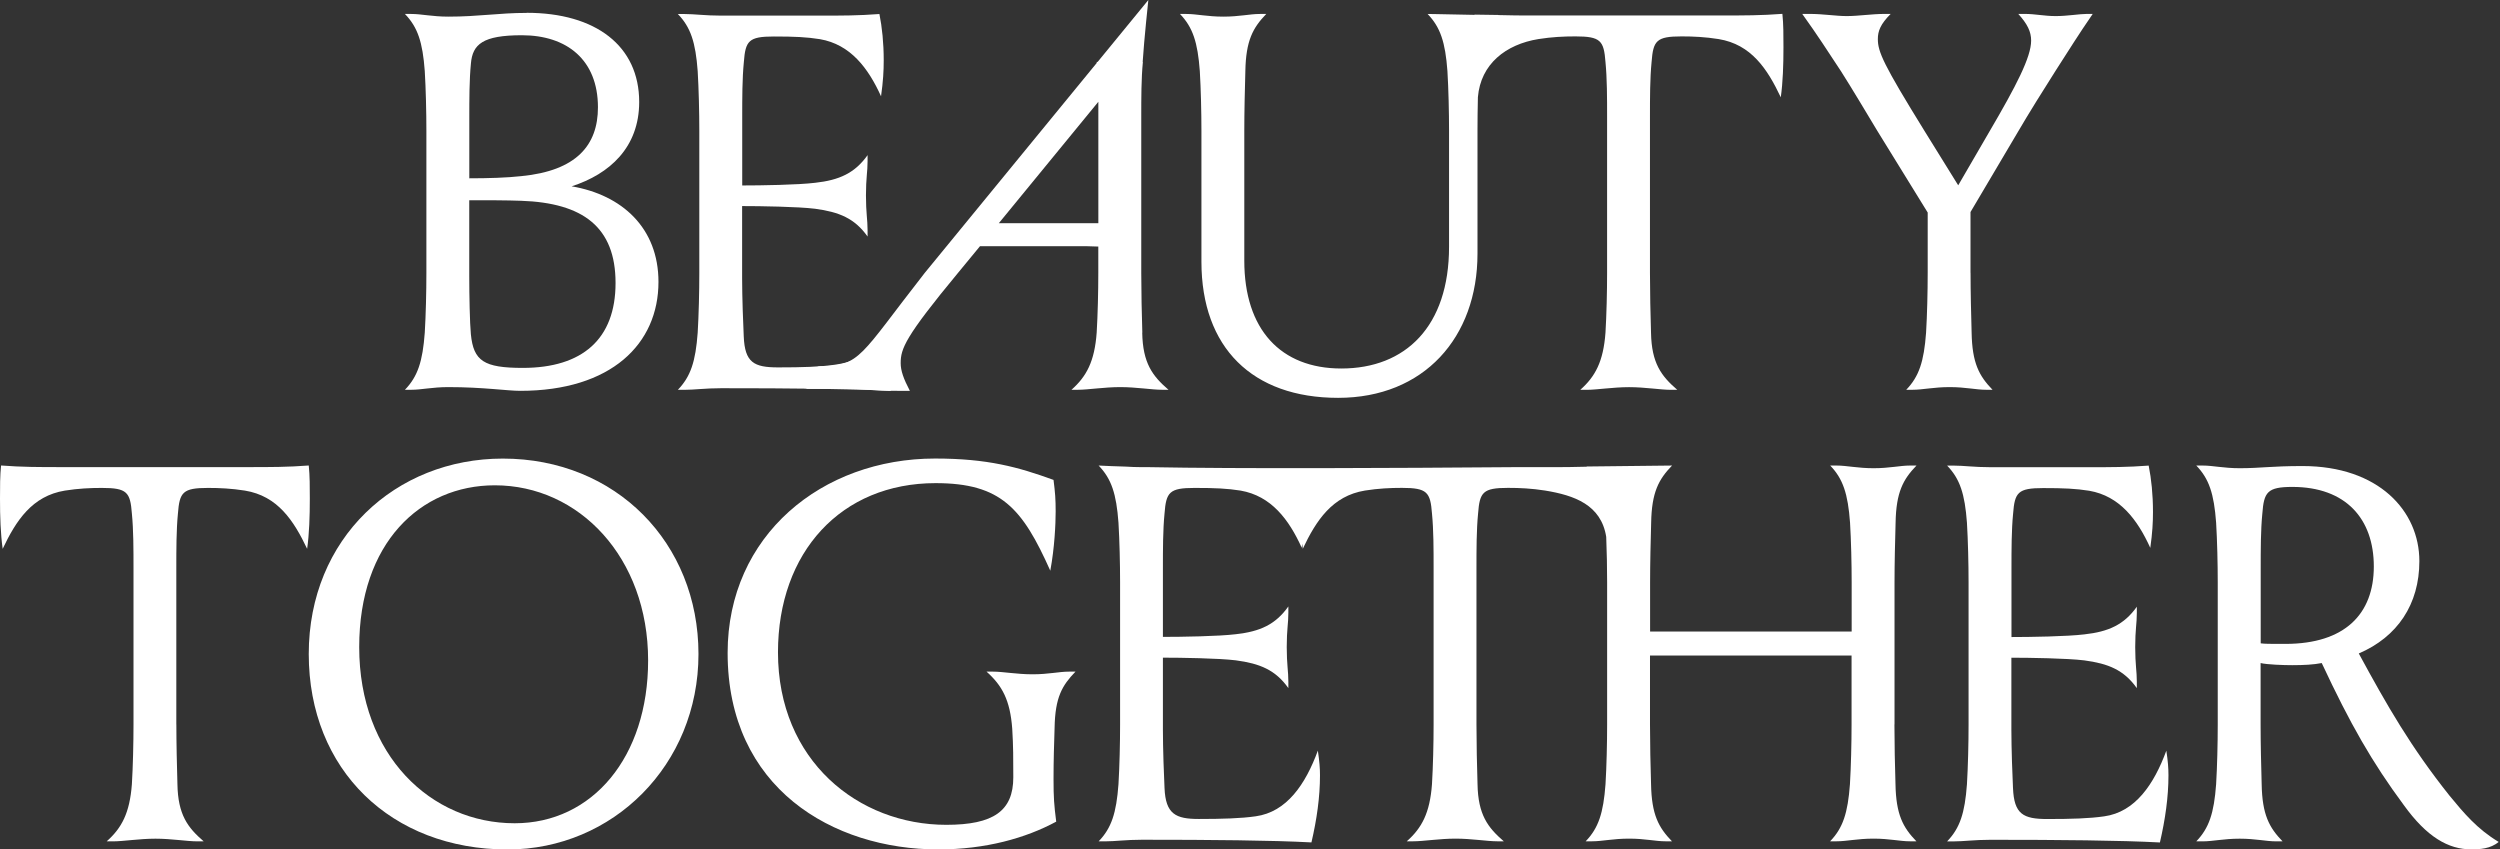
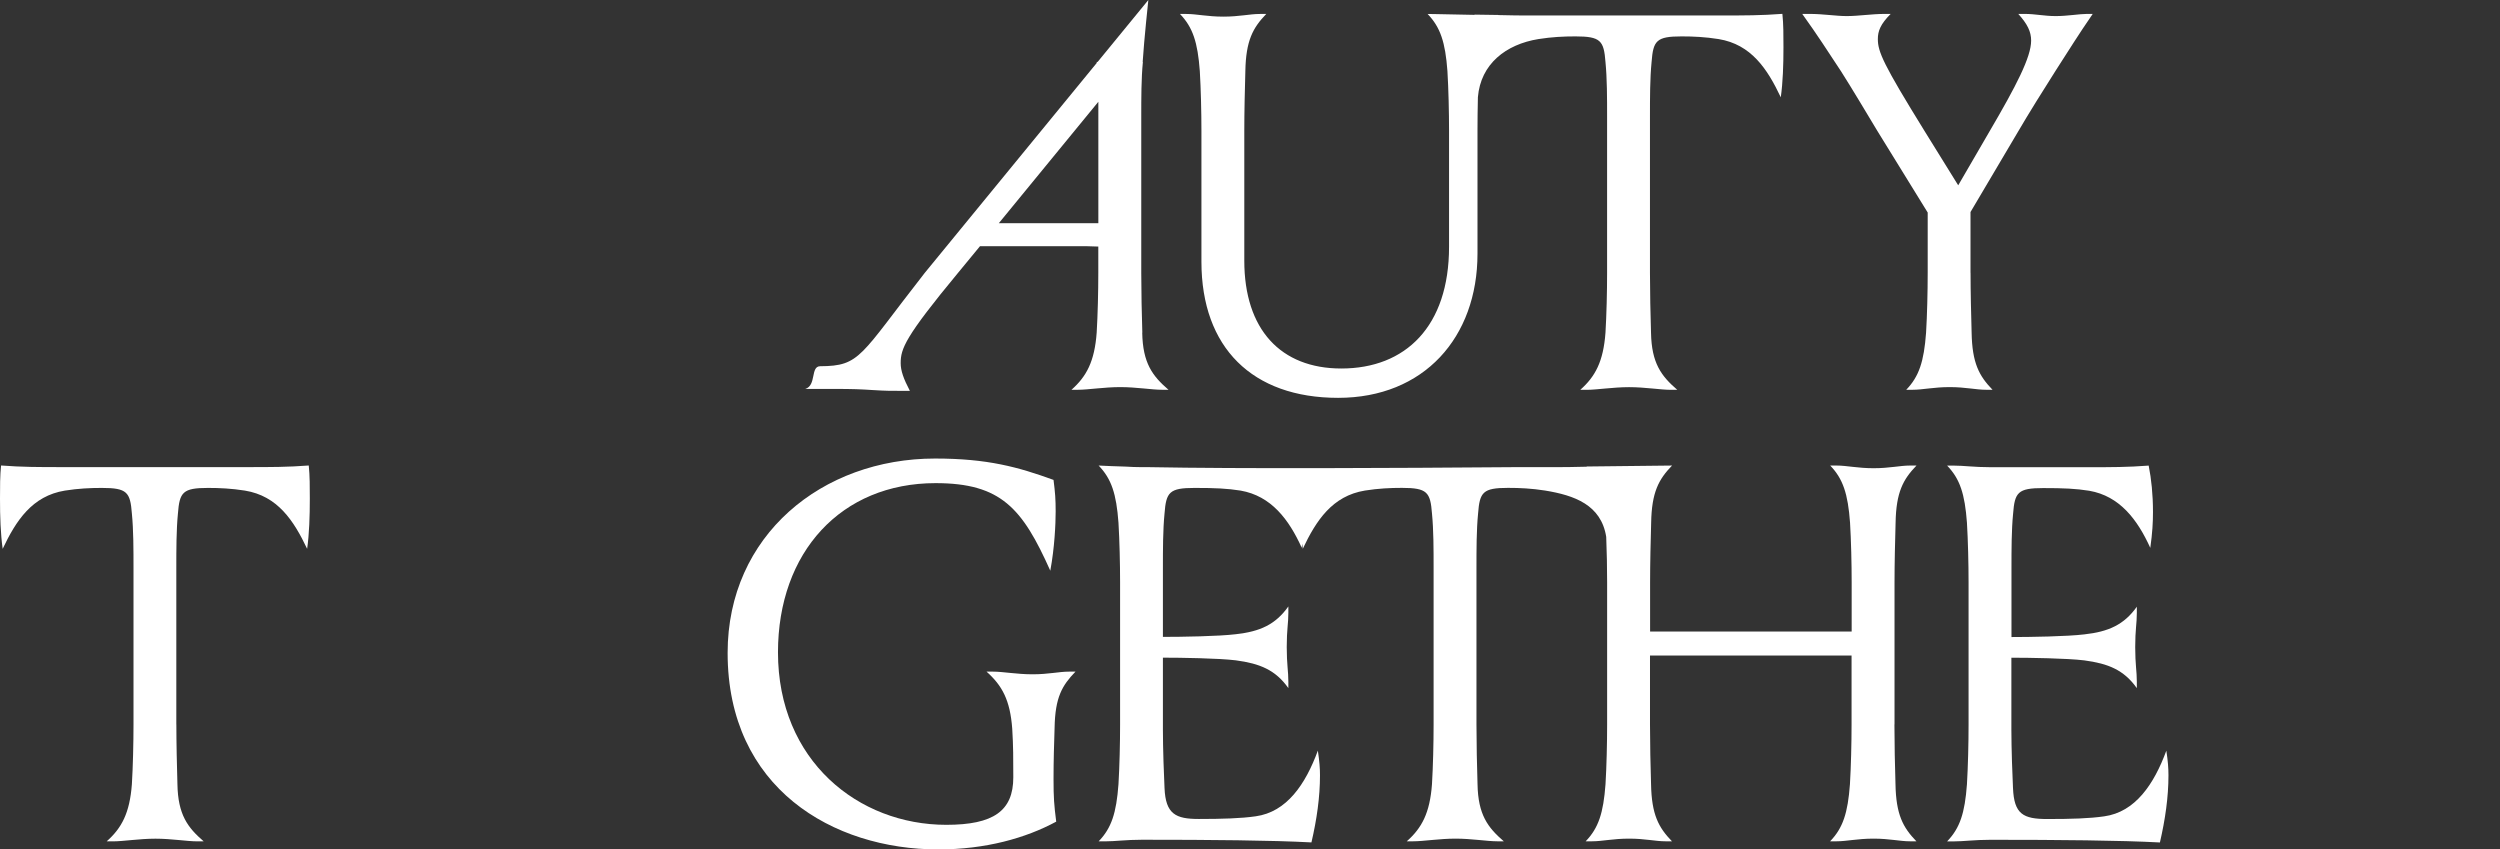
<svg xmlns="http://www.w3.org/2000/svg" fill="none" viewBox="0 0 568 193" height="193" width="568">
  <rect x="0" y="0" width="568" height="193" fill="#333333" stroke="none" />
  <path fill="white" d="M40.07 164.596C40.07 168.845 40.197 174.182 40.312 178.179C40.438 185.097 42.623 188.006 46.279 191.156H44.819C42.508 191.156 38.978 190.549 35.322 190.549C31.665 190.549 28.009 191.156 25.698 191.156H24.238C27.652 188.121 29.469 184.731 29.963 178.179C30.205 174.182 30.331 168.845 30.331 164.596V129.171C30.331 124.807 30.331 120.432 29.963 116.675C29.596 111.819 28.871 110.857 23.145 110.857C20.466 110.857 17.787 110.983 14.74 111.464C7.313 112.678 3.656 118.256 0.609 124.692C0.126 121.291 0 117.294 0 113.285C0 110.616 0 108.062 0.241 105.76C4.99 106.127 9.014 106.127 14.004 106.127H56.386C61.376 106.127 65.4 106.127 70.149 105.76C70.39 108.062 70.39 110.616 70.39 113.285C70.39 117.294 70.263 121.291 69.781 124.692C66.734 118.267 63.077 112.678 55.65 111.464C52.603 110.983 49.924 110.857 47.245 110.857C41.519 110.857 40.794 111.83 40.426 116.675C40.059 120.432 40.059 124.807 40.059 129.171V164.596H40.07Z" />
-   <path fill="white" d="M114.243 104.191C139.941 104.191 158.694 123.352 158.694 148.595C158.694 173.839 139.205 193 115.335 193C88.901 193 70.148 174.927 70.148 148.595C70.148 122.264 89.879 104.191 114.231 104.191H114.243ZM81.612 147.015C81.612 171.639 97.927 187.044 116.933 187.044C134.594 187.044 147.253 172.006 147.253 150.05C147.253 126.639 131.547 110.261 112.426 110.261C95.501 110.261 81.612 123.364 81.612 147.015Z" />
  <path fill="white" d="M229.98 165.569C229.498 159.018 227.669 155.742 224.14 152.593H225.6C227.911 152.593 230.958 153.2 234.614 153.2C238.27 153.2 240.582 152.593 242.893 152.593H244.353C241.306 155.742 239.731 158.422 239.604 165.329C239.478 169.326 239.363 172.728 239.363 176.977C239.363 181.226 239.489 182.921 239.972 186.678C233.027 190.434 223.898 192.989 213.182 192.989C189.186 192.989 165.316 179.038 165.316 148.343C165.316 121.646 186.748 104.179 212.446 104.179C224.381 104.179 231.326 106.115 239.363 109.036C239.731 111.945 239.846 113.399 239.846 116.194C239.846 118.989 239.604 124.44 238.627 129.663C232.292 115.472 227.428 109.769 212.561 109.769C191.129 109.769 176.757 125.414 176.757 148.217C176.757 172.842 195.027 187.399 214.999 187.399C225.715 187.399 230.222 184.25 230.222 176.599C230.222 172.35 230.222 169.566 229.98 165.558V165.569Z" />
  <path fill="white" d="M485.488 137.795V139.25C485.488 141.678 485.12 143.018 485.12 147.015C485.12 151.012 485.488 152.478 485.488 154.895V156.349C482.568 152.226 479.038 150.772 473.554 150.039C469.656 149.558 461.009 149.432 456.985 149.432V165.81C456.985 170.059 457.227 176.61 457.353 179.038C457.594 184.983 459.664 186.082 465.149 186.082C470.633 186.082 474.772 185.956 478.061 185.475C485.12 184.502 489.386 178.191 492.192 170.551C492.56 172.98 492.675 174.549 492.675 176.129C492.675 181.1 491.939 186.197 490.731 191.408C481.844 190.927 467.839 190.801 452.248 190.801C448.592 190.801 446.154 191.167 443.843 191.167H442.383C445.303 188.132 446.407 184.742 446.89 178.191C447.131 174.194 447.258 168.856 447.258 164.607V132.343C447.258 128.094 447.131 122.757 446.89 118.76C446.407 112.208 445.303 108.807 442.383 105.783H443.843C446.154 105.783 448.592 106.149 452.248 106.149H474.657C479.647 106.149 483.43 106.149 488.179 105.783C488.788 108.818 489.156 112.334 489.156 116.343C489.156 118.645 489.03 121.073 488.547 124.475C485.626 118.049 481.602 112.701 474.669 111.498C471.622 111.017 468.943 110.891 464.194 110.891C458.468 110.891 457.744 111.865 457.376 116.709C457.008 120.466 457.008 124.841 457.008 129.205V144.736C461.147 144.736 469.679 144.61 473.577 144.129C479.061 143.522 482.591 141.941 485.511 137.818L485.488 137.795Z" />
-   <path fill="white" d="M523.13 105.886C540.423 105.886 549.679 116.079 549.679 127.487C549.679 137.314 544.689 144.713 535.916 148.469C542.366 160.358 547.724 169.704 556.497 180.733C559.785 184.731 562.832 188.373 567.696 191.282C565.868 192.862 563.315 192.977 561.487 192.977C556.256 192.977 551.38 190.182 546.137 182.909C538.951 173.209 533.961 164.47 527.499 150.645C525.671 151.012 523.36 151.127 520.796 151.127C518.853 151.127 515.07 151.001 513.61 150.645V164.596C513.61 168.845 513.736 174.182 513.851 178.179C513.978 185.097 515.553 188.006 518.6 191.156H517.14C514.829 191.156 512.506 190.549 508.861 190.549C505.216 190.549 502.767 191.156 500.456 191.156H498.996C501.917 188.121 503.02 184.731 503.503 178.179C503.745 174.182 503.871 168.845 503.871 164.596V132.332C503.871 128.082 503.745 122.745 503.503 118.748C503.02 112.197 501.917 108.795 498.996 105.771H500.456C502.767 105.771 505.205 106.378 508.861 106.378C513.61 106.378 516.047 105.886 523.107 105.886H523.13ZM514.001 116.686C513.633 120.443 513.633 124.818 513.633 129.182V146.167C514.61 146.293 515.461 146.293 519.232 146.293C532.754 146.293 539.331 139.501 539.331 128.701C539.331 117.9 532.995 110.628 520.819 110.628C515.093 110.628 514.369 111.842 514.001 116.698V116.686Z" />
  <path fill="white" d="M430.436 164.596V132.332C430.436 128.082 430.563 122.745 430.678 118.748C430.804 111.83 432.38 108.921 435.427 105.771H433.966C431.655 105.771 429.344 106.378 425.688 106.378C422.032 106.378 419.606 105.771 417.283 105.771H415.823C418.743 108.806 419.847 112.197 420.33 118.748C420.571 122.745 420.698 128.082 420.698 132.332V143.487H374.902V132.332C374.902 128.082 375.028 122.745 375.143 118.748C375.27 111.83 376.845 108.921 379.892 105.771C379.892 105.771 372.165 105.863 360.472 105.989C360.483 106 360.495 106.023 360.518 106.035C357.712 106.126 354.941 106.138 351.791 106.138H343.72C316.849 106.355 281.504 106.527 261.13 106.138H259.475C258.072 106.138 256.876 106.081 255.772 106.012C253.381 105.943 251.288 105.863 249.609 105.771C252.53 108.806 253.634 112.197 254.117 118.748C254.358 122.745 254.484 128.082 254.484 132.332V164.596C254.484 168.845 254.358 174.182 254.117 178.179C253.634 184.731 252.53 188.132 249.609 191.156H251.07C253.381 191.156 255.818 190.789 259.475 190.789C275.066 190.789 289.07 190.915 297.958 191.396C299.177 186.185 299.901 181.088 299.901 176.118C299.901 174.537 299.775 172.968 299.418 170.54C296.613 178.179 292.358 184.49 285.287 185.464C281.999 185.945 277.618 186.071 272.375 186.071C267.132 186.071 264.821 184.983 264.58 179.027C264.453 176.599 264.212 170.047 264.212 165.798V149.42C268.236 149.42 276.882 149.546 280.78 150.027C286.265 150.76 289.794 152.215 292.715 156.338V154.883C292.715 152.455 292.347 151.001 292.347 147.003C292.347 143.006 292.715 141.666 292.715 139.238V137.783C289.794 141.907 286.265 143.487 280.78 144.094C276.882 144.575 268.362 144.701 264.212 144.701V129.17C264.212 124.807 264.212 120.432 264.58 116.675C264.948 111.819 265.672 110.857 271.398 110.857C276.146 110.857 278.825 110.983 281.872 111.464C288.817 112.678 292.83 118.015 295.75 124.44C295.796 124.108 295.831 123.833 295.865 123.524C295.911 123.913 295.946 124.314 295.992 124.681C299.039 118.255 302.695 112.666 310.123 111.452C313.17 110.971 315.849 110.845 318.528 110.845C324.254 110.845 324.978 111.819 325.346 116.663C325.714 120.42 325.714 124.795 325.714 129.159V164.584C325.714 168.833 325.587 174.171 325.346 178.168C324.863 184.719 323.035 188.121 319.62 191.144H321.08C323.391 191.144 327.048 190.537 330.704 190.537C334.36 190.537 337.89 191.144 340.201 191.144H341.661C338.005 187.995 335.82 185.086 335.694 178.168C335.568 174.171 335.453 168.833 335.453 164.584V129.159C335.453 124.795 335.453 120.42 335.82 116.663C336.188 111.807 336.913 110.845 342.639 110.845C345.318 110.845 347.997 110.971 351.044 111.452C357.701 112.54 363.783 114.694 364.933 121.978C365.071 125.357 365.14 129.148 365.14 132.32V164.584C365.14 168.833 365.014 174.171 364.772 178.168C364.289 184.719 363.185 188.121 360.265 191.144H361.725C364.036 191.144 366.474 190.537 370.13 190.537C373.786 190.537 376.098 191.144 378.409 191.144H379.869C376.822 187.995 375.247 185.086 375.12 178.168C374.994 174.171 374.879 168.833 374.879 164.584V148.939H420.675V164.584C420.675 168.833 420.548 174.171 420.307 178.168C419.824 184.719 418.72 188.121 415.8 191.144H417.26C419.571 191.144 422.009 190.537 425.665 190.537C429.321 190.537 431.632 191.144 433.943 191.144H435.404C432.357 187.995 430.781 185.086 430.655 178.168C430.528 174.171 430.414 168.833 430.414 164.584L430.436 164.596Z" />
-   <path fill="white" d="M119.652 2.909C135.359 2.909 145.224 10.434 145.224 23.17C145.224 33.478 138.52 39.548 129.874 42.332C141.326 44.279 149.604 51.792 149.604 64.047C149.604 78.123 138.888 88.798 118.181 88.798C115.26 88.798 109.776 87.95 101.865 87.95C98.209 87.95 95.771 88.557 93.46 88.557H92C94.921 85.522 96.024 82.132 96.507 75.581C96.749 71.583 96.875 66.246 96.875 61.997V29.733C96.875 25.484 96.749 20.146 96.507 16.149C96.024 9.598 94.921 6.196 92 3.173H93.46C95.771 3.173 98.209 3.78 101.865 3.78C108.81 3.78 113.317 2.932 119.641 2.932L119.652 2.909ZM135.853 24.384C135.853 13.595 128.793 8.006 118.56 8.006C109.672 8.006 107.361 10.068 106.993 14.431C106.625 18.199 106.625 22.563 106.625 26.927V40.511C110.891 40.511 115.157 40.385 118.434 40.018C130.978 38.804 135.853 32.986 135.853 24.373V24.384ZM106.614 45.493V62.718C106.614 66.968 106.74 73.519 106.982 75.947C107.591 82.006 109.902 83.586 118.79 83.586C132.312 83.586 139.854 77.035 139.854 64.299C139.854 51.563 132.427 46.1 118.422 45.619C115.134 45.493 110.868 45.493 106.614 45.493Z" />
-   <path fill="white" d="M197.113 35.185V36.639C197.113 39.067 196.745 40.407 196.745 44.405C196.745 48.402 197.113 49.868 197.113 52.285V53.739C194.193 49.616 190.663 48.161 185.179 47.428C181.281 46.947 172.634 46.821 168.61 46.821V63.2C168.61 67.449 168.852 74 168.978 76.428C169.22 82.372 171.289 83.472 176.774 83.472C182.258 83.472 186.397 83.346 189.686 82.865C196.745 81.891 201.356 78.261 204.15 70.621C204.518 73.049 204.3 71.95 204.3 73.53C204.3 78.501 203.564 83.598 202.356 88.809C193.469 88.328 179.464 88.202 163.873 88.202C160.217 88.202 157.779 88.569 155.468 88.569H154.008C156.928 85.534 158.032 82.143 158.515 75.592C158.756 71.595 158.883 66.257 158.883 62.008V29.744C158.883 25.495 158.756 20.158 158.515 16.161C158.032 9.609 156.928 6.208 154.008 3.184H155.468C157.779 3.184 160.217 3.551 163.873 3.551H186.282C191.272 3.551 195.055 3.551 199.804 3.184C200.413 6.219 200.781 9.735 200.781 13.744C200.781 16.046 200.655 18.474 200.172 21.876C197.251 15.451 193.227 10.102 186.294 8.899C183.247 8.418 180.568 8.292 175.819 8.292C170.093 8.292 169.369 9.266 169.001 14.111C168.633 17.867 168.633 22.242 168.633 26.606V42.137C172.772 42.137 181.304 42.011 185.202 41.53C190.686 40.923 194.216 39.342 197.136 35.219L197.113 35.185Z" />
  <path fill="white" d="M259.537 75.581C259.41 71.583 259.295 66.246 259.295 61.997V26.572C259.295 22.208 259.295 17.833 259.663 14.076H259.617C259.951 8.865 260.905 0 260.905 0L249.373 14.076H249.177C249.177 14.145 249.177 14.225 249.189 14.294L210.107 61.997C195.298 80.918 195.54 83.163 186.341 83.208C184.099 83.22 185.536 87.572 182.961 88.362H189.193C194.068 88.362 195.448 88.443 198.368 88.626C201.323 88.809 202.208 88.809 205.75 88.809H206.727C205.267 86.026 204.634 84.205 204.634 82.498C204.634 79.223 205.612 76.554 217.662 61.997L222.652 55.938H246.889L249.534 56.018V61.997C249.534 66.246 249.407 71.583 249.166 75.581C248.683 82.132 246.855 85.533 243.44 88.557H244.9C247.211 88.557 250.867 87.95 254.524 87.95C258.18 87.95 261.71 88.557 264.021 88.557H265.481C261.825 85.407 259.64 82.498 259.514 75.581H259.537ZM226.929 50.715L249.545 23.124C249.545 24.27 249.545 25.415 249.545 26.572V50.715H226.917H226.929Z" />
  <path fill="white" d="M447.711 61.997C447.711 66.246 447.837 71.583 447.952 75.581C448.079 82.498 449.654 85.407 452.701 88.557H451.241C448.929 88.557 446.607 87.95 442.962 87.95C439.317 87.95 436.868 88.557 434.557 88.557H433.097C436.017 85.522 437.121 82.132 437.604 75.581C437.846 71.583 437.972 66.246 437.972 61.997V48.287L426.52 29.721C424.324 26.079 420.794 20.135 418.242 16.138C414.953 11.167 413.125 8.258 409.469 3.161H411.17C414.217 3.161 417.138 3.654 419.575 3.654C422.254 3.654 425.301 3.161 428.222 3.161H429.567C427.256 5.463 426.647 7.044 426.647 8.865C426.647 11.774 427.865 14.569 437.236 29.733L444.905 42.102L452.091 29.733C458.059 19.539 461.474 12.988 461.474 9.231C461.474 7.17 460.623 5.463 458.553 3.161H460.013C462.451 3.161 464.394 3.654 467.073 3.654C469.752 3.654 472.431 3.161 474.133 3.161H475.467C472.052 8.132 470.35 10.927 467.062 16.023C464.509 20.02 460.726 26.091 458.542 29.847L447.699 48.173V61.997H447.711Z" />
  <path fill="white" d="M404.938 3.15C400.189 3.516 396.165 3.516 391.175 3.516H348.793C345.77 3.516 343.102 3.516 340.423 3.425C340.423 3.425 340.435 3.402 340.446 3.402C338.618 3.379 336.79 3.356 335.019 3.322C335.019 3.344 335.019 3.356 335.019 3.379L325.924 3.196C325.867 3.196 325.809 3.196 325.752 3.196C324.889 3.184 324.349 3.173 324.349 3.173C327.269 6.208 328.373 9.598 328.856 16.149C329.098 20.146 329.224 25.484 329.224 29.733V56.064C329.224 74.138 319.359 83.724 304.745 83.724C290.982 83.724 282.704 74.871 282.704 59.214V29.733C282.704 25.484 282.83 20.146 282.945 16.149C283.072 9.231 284.647 6.322 287.694 3.173H286.233C283.922 3.173 281.611 3.78 277.955 3.78C274.299 3.78 271.861 3.173 269.55 3.173H268.09C271.01 6.208 272.114 9.598 272.597 16.149C272.838 20.146 272.965 25.484 272.965 29.733V59.454C272.965 78.982 284.532 90.39 304.021 90.39C323.51 90.39 335.686 76.68 335.686 57.633V29.733C335.686 27.374 335.72 24.694 335.778 22.082C336.41 14.546 342.113 10.079 349.541 8.876C352.588 8.395 355.267 8.269 357.946 8.269C363.672 8.269 364.396 9.243 364.764 14.088C365.132 17.844 365.132 22.22 365.132 26.583V62.008C365.132 66.258 365.005 71.595 364.764 75.592C364.281 82.143 362.453 85.545 359.038 88.569H360.498C362.809 88.569 366.466 87.962 370.122 87.962C373.778 87.962 377.308 88.569 379.619 88.569H381.079C377.423 85.419 375.239 82.51 375.112 75.592C374.986 71.595 374.871 66.258 374.871 62.008V26.583C374.871 22.22 374.871 17.844 375.239 14.088C375.607 9.231 376.331 8.269 382.057 8.269C384.736 8.269 387.415 8.395 390.462 8.876C397.889 10.091 401.546 15.668 404.593 22.105C405.076 18.703 405.202 14.706 405.202 10.697C405.202 8.029 405.202 5.475 404.961 3.173L404.938 3.15Z" />
</svg>